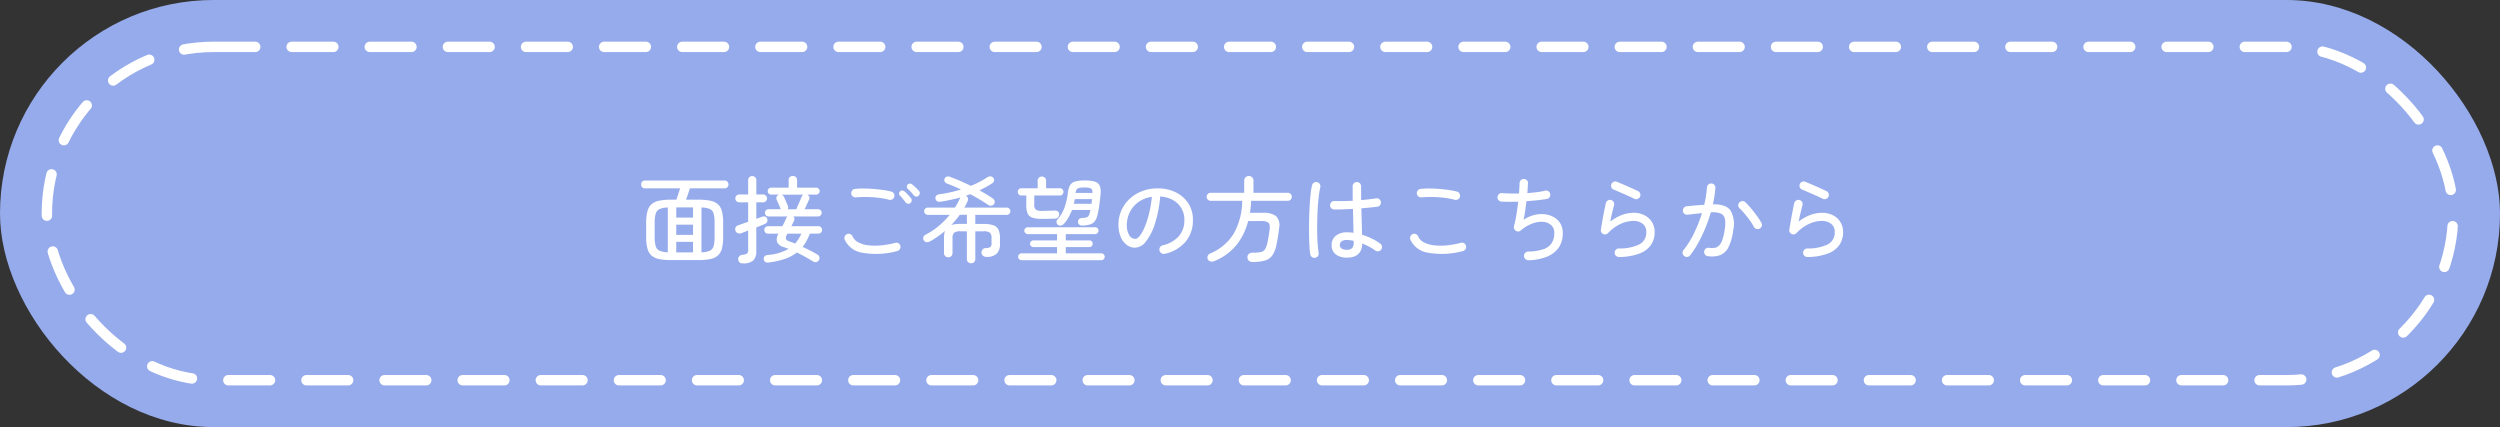
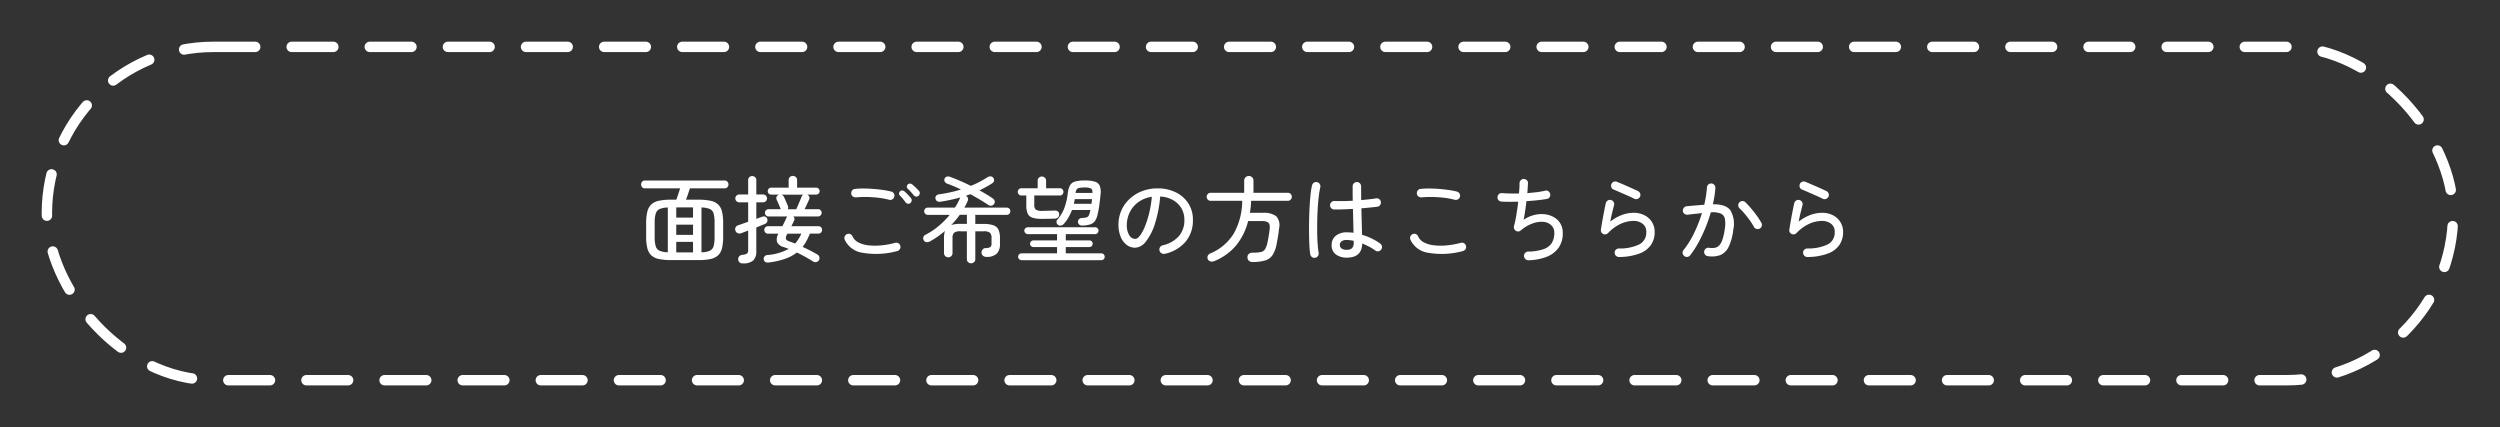
<svg xmlns="http://www.w3.org/2000/svg" id="btn03" width="480" height="82" viewBox="0 0 480 82">
  <rect x="0" y="0" width="480" height="82" fill="#333333" stroke="none" />
-   <rect id="長方形_114" data-name="長方形 114" width="480" height="82" rx="41" fill="#96abeb" />
  <g id="長方形_238" data-name="長方形 238" transform="translate(8 8)" fill="none" stroke="#fff" stroke-linecap="round" stroke-width="2" stroke-dasharray="8 7">
    <rect width="464" height="66" rx="33" stroke="none" />
    <rect x="1" y="1" width="462" height="64" rx="32" fill="none" />
  </g>
  <path id="パス_2927" data-name="パス 2927" d="M-111.132.936a11.433,11.433,0,0,1-2.331-.2A3.074,3.074,0,0,1-114.93.045a2.778,2.778,0,0,1-.774-1.368,8.785,8.785,0,0,1-.234-2.223V-6.174A8.785,8.785,0,0,1-115.7-8.4a2.778,2.778,0,0,1,.774-1.368,3.074,3.074,0,0,1,1.467-.693,11.434,11.434,0,0,1,2.331-.2h.99q.162-.468.369-1.089t.351-1.089h-6.786a.635.635,0,0,1-.513-.225.775.775,0,0,1-.189-.513.8.8,0,0,1,.189-.531.635.635,0,0,1,.513-.225h15.372a.642.642,0,0,1,.5.225.778.778,0,0,1,.2.531.755.755,0,0,1-.2.513.642.642,0,0,1-.5.225h-6.7q-.162.486-.369,1.1t-.4,1.08h2.376a11.3,11.3,0,0,1,2.322.2,3.068,3.068,0,0,1,1.458.693,2.723,2.723,0,0,1,.765,1.368,9.122,9.122,0,0,1,.225,2.223v2.628a9.122,9.122,0,0,1-.225,2.223A2.723,2.723,0,0,1-102.15.045a3.068,3.068,0,0,1-1.458.693,11.3,11.3,0,0,1-2.322.2Zm5.814-1.494a4.148,4.148,0,0,0,1.6-.3,1.371,1.371,0,0,0,.729-.882,6.324,6.324,0,0,0,.189-1.755V-6.228A6.409,6.409,0,0,0-102.987-8a1.341,1.341,0,0,0-.729-.873,4.291,4.291,0,0,0-1.6-.288Zm-6.462,0v-8.6a4.094,4.094,0,0,0-1.584.3,1.4,1.4,0,0,0-.738.882,6.05,6.05,0,0,0-.2,1.755v2.736a6.05,6.05,0,0,0,.2,1.755,1.37,1.37,0,0,0,.738.873A4.435,4.435,0,0,0-111.78-.558Zm1.62.018h3.222V-2.556h-3.222Zm0-3.366h3.222V-5.868h-3.222Zm0-3.312h3.222V-9.18h-3.222ZM-92.448,1.4q-.81.09-.918-.648A.654.654,0,0,1-93.2.225a.8.8,0,0,1,.54-.261,9.763,9.763,0,0,0,4.086-1.188l-.918-.324a1.917,1.917,0,0,1-1.314-.99,2.015,2.015,0,0,1,.27-1.6h-2.016a.675.675,0,0,1-.495-.207.675.675,0,0,1-.207-.5.7.7,0,0,1,.207-.513.675.675,0,0,1,.495-.207h2.772q.45-.882.81-1.674a.76.76,0,0,1,.144-.2h-3.618a.646.646,0,0,1-.486-.207.691.691,0,0,1-.2-.5.661.661,0,0,1,.2-.486.661.661,0,0,1,.486-.2h2.358l-.018-.036-.234-.558q-.144-.342-.3-.693t-.243-.549a.65.65,0,0,1-.009-.549.679.679,0,0,1,.405-.387l.072-.036h-1.512a.647.647,0,0,1-.477-.189.647.647,0,0,1-.189-.477.655.655,0,0,1,.189-.468.631.631,0,0,1,.477-.2h3.348v-1.458a.746.746,0,0,1,.234-.576.818.818,0,0,1,.576-.216.827.827,0,0,1,.567.216.733.733,0,0,1,.243.576v1.458H-83.3a.64.64,0,0,1,.468.2.64.64,0,0,1,.2.468.631.631,0,0,1-.2.477.655.655,0,0,1-.468.189h-1.728a.744.744,0,0,1,.4.4.651.651,0,0,1-.027.567q-.126.27-.378.819t-.486,1.017h2.592a.661.661,0,0,1,.486.2.661.661,0,0,1,.2.486.691.691,0,0,1-.2.5.646.646,0,0,1-.486.207H-87.7a.613.613,0,0,1,.225.369.669.669,0,0,1-.063.441q-.126.252-.252.522t-.27.54h5.2a.667.667,0,0,1,.5.207.713.713,0,0,1,.2.513.691.691,0,0,1-.2.5.667.667,0,0,1-.5.207h-1.638a13.515,13.515,0,0,1-.63,1.359A7.691,7.691,0,0,1-85.9-1.6q.738.342,1.467.711t1.413.783a.72.72,0,0,1,.342.477.765.765,0,0,1-.09.585.752.752,0,0,1-.477.351.788.788,0,0,1-.6-.081,35.672,35.672,0,0,0-3.15-1.746A7.973,7.973,0,0,1-89.262.693,15.156,15.156,0,0,1-92.448,1.4Zm-4.932.162a.766.766,0,0,1-.882-.774.767.767,0,0,1,.207-.585.925.925,0,0,1,.621-.279,1.98,1.98,0,0,0,.882-.252.937.937,0,0,0,.2-.72v-3.69q-.378.144-.72.279t-.612.225a.846.846,0,0,1-.684,0,.827.827,0,0,1-.432-.486.83.83,0,0,1,.036-.639.862.862,0,0,1,.54-.4l1.872-.666v-3.726h-1.71a.726.726,0,0,1-.531-.225.726.726,0,0,1-.225-.531.726.726,0,0,1,.225-.531.726.726,0,0,1,.531-.225h1.71v-2.754a.732.732,0,0,1,.225-.567.781.781,0,0,1,.549-.207.814.814,0,0,1,.558.207.718.718,0,0,1,.234.567v2.754h1.3a.726.726,0,0,1,.531.225.726.726,0,0,1,.225.531.726.726,0,0,1-.225.531.726.726,0,0,1-.531.225h-1.3v3.168q.306-.108.594-.216t.5-.18a.907.907,0,0,1,.639-.018.61.61,0,0,1,.369.45.752.752,0,0,1-.027.549.818.818,0,0,1-.441.405q-.306.126-.738.3t-.9.369V-.792A2.424,2.424,0,0,1-95.364,1,2.841,2.841,0,0,1-97.38,1.566ZM-88.758-8.82h1.638q.144-.324.351-.8t.4-.936q.189-.459.279-.693a.864.864,0,0,1,.342-.378h-4.212a.77.77,0,0,1,.468.414q.09.18.243.531l.306.7q.153.351.225.567A.719.719,0,0,1-88.758-8.82Zm1.422,6.588A7.158,7.158,0,0,0-86.148-4.14h-2.646l-.09.144a1.256,1.256,0,0,0-.225.819q.063.315.621.513.27.09.567.2T-87.336-2.232Zm19.6,1.44a15.365,15.365,0,0,1-6.651.324,4.426,4.426,0,0,1-3.429-2.52.792.792,0,0,1,.009-.63.8.8,0,0,1,.441-.432.725.725,0,0,1,.63,0,.834.834,0,0,1,.432.45,2.354,2.354,0,0,0,1.08,1.125,5.351,5.351,0,0,0,1.89.567,11.468,11.468,0,0,0,2.457.027,16.26,16.26,0,0,0,2.763-.495.76.76,0,0,1,.621.09.772.772,0,0,1,.369.522.765.765,0,0,1-.108.6A.851.851,0,0,1-67.734-.792Zm-1.53-9.846a14.1,14.1,0,0,0-2.034-.387,21.574,21.574,0,0,0-2.25-.153,19.554,19.554,0,0,0-2.106.072.915.915,0,0,1-.6-.171.716.716,0,0,1-.3-.531.85.85,0,0,1,.162-.612.736.736,0,0,1,.54-.306,14.341,14.341,0,0,1,1.746-.081q.954.009,1.917.09t1.827.207a13.451,13.451,0,0,1,1.476.288.772.772,0,0,1,.5.36.736.736,0,0,1,.09.612.748.748,0,0,1-.36.513A.813.813,0,0,1-69.264-10.638Zm4.068.612a.568.568,0,0,1-.477.144.629.629,0,0,1-.441-.252q-.234-.324-.513-.666a8.391,8.391,0,0,0-.567-.63.522.522,0,0,1-.18-.4.579.579,0,0,1,.18-.423.533.533,0,0,1,.45-.171.779.779,0,0,1,.45.207q.252.216.6.585t.6.675a.593.593,0,0,1,.135.495A.689.689,0,0,1-65.2-10.026Zm1.566-1.386a.593.593,0,0,1-.477.153.6.6,0,0,1-.441-.243q-.252-.306-.549-.639a7.144,7.144,0,0,0-.6-.6.551.551,0,0,1-.189-.405.548.548,0,0,1,.171-.423.549.549,0,0,1,.441-.18.773.773,0,0,1,.441.18q.252.2.63.558t.63.648a.567.567,0,0,1,.171.477A.759.759,0,0,1-63.63-11.412Zm10.08,12.96a.8.8,0,0,1-.576-.225A.753.753,0,0,1-54.36.756V-4.59h-1.224a1.9,1.9,0,0,0-1.233.279,1.434,1.434,0,0,0-.3,1.053V-.414a.775.775,0,0,1-.234.585A.8.8,0,0,1-57.924.4a.831.831,0,0,1-.585-.225.761.761,0,0,1-.243-.585V-3.258a4.536,4.536,0,0,1,.18-1.4,16.891,16.891,0,0,1-2.862,2,1.272,1.272,0,0,1-.639.153.665.665,0,0,1-.549-.333.762.762,0,0,1-.1-.612.77.77,0,0,1,.459-.5,13.442,13.442,0,0,0,2.5-1.665,15.707,15.707,0,0,0,2.106-2.133h-4.194a.675.675,0,0,1-.5-.207.675.675,0,0,1-.207-.5.646.646,0,0,1,.207-.486.691.691,0,0,1,.5-.2h5.2a10.839,10.839,0,0,0,.549-.936q.243-.468.441-.918a.316.316,0,0,1,.036-.09,34.152,34.152,0,0,1-3.78.81,1.058,1.058,0,0,1-.63-.072.69.69,0,0,1-.342-.486.591.591,0,0,1,.117-.576.907.907,0,0,1,.567-.288q1.1-.144,2.151-.378t2.043-.54q-.666-.324-1.341-.612t-1.323-.522a.849.849,0,0,1-.468-.414.649.649,0,0,1,0-.558.652.652,0,0,1,.414-.36.864.864,0,0,1,.576.018q.954.342,1.989.792t2.061.954a17.861,17.861,0,0,0,3.15-1.638,1.05,1.05,0,0,1,.639-.18.624.624,0,0,1,.513.288.663.663,0,0,1,.144.549.665.665,0,0,1-.306.459q-.612.4-1.233.738t-1.251.648q.72.4,1.386.8t1.224.8a.732.732,0,0,1,.306.486.677.677,0,0,1-.144.558.712.712,0,0,1-.5.3.772.772,0,0,1-.576-.135q-.774-.522-1.647-1.044t-1.809-1.026q-.216.072-.432.153t-.432.153a.74.74,0,0,1,.387.432.719.719,0,0,1-.045.576,6.732,6.732,0,0,1-.288.639q-.162.315-.342.621h8.136a.683.683,0,0,1,.5.2.661.661,0,0,1,.2.486.691.691,0,0,1-.2.5.667.667,0,0,1-.5.207h-6.066a.711.711,0,0,1,.027.108.775.775,0,0,1,.009.126v1.512h1.566a5.605,5.605,0,0,1,1.926.261,1.664,1.664,0,0,1,.963.855,3.926,3.926,0,0,1,.279,1.638V-2.2A2.63,2.63,0,0,1-48.6-.315a2.791,2.791,0,0,1-2.034.639.98.98,0,0,1-.612-.207.8.8,0,0,1-.306-.585.9.9,0,0,1,.189-.6.768.768,0,0,1,.621-.3,1.74,1.74,0,0,0,.9-.207.946.946,0,0,0,.216-.747v-.936a1.434,1.434,0,0,0-.3-1.053,1.934,1.934,0,0,0-1.251-.279H-52.74V.756a.753.753,0,0,1-.234.567A.8.8,0,0,1-53.55,1.548ZM-57.366-5.8a6.173,6.173,0,0,1,1.782-.216h1.224V-7.524a.775.775,0,0,1,.009-.126.71.71,0,0,1,.027-.108h-1.4A16.311,16.311,0,0,1-57.366-5.8ZM-43.848.954a.655.655,0,0,1-.468-.189.611.611,0,0,1-.2-.459.631.631,0,0,1,.2-.477.655.655,0,0,1,.468-.189h6.8V-1.566H-41.58a.625.625,0,0,1-.459-.189.625.625,0,0,1-.189-.459.6.6,0,0,1,.189-.441.625.625,0,0,1,.459-.189h4.536V-4.05H-42.66a.64.64,0,0,1-.468-.2.64.64,0,0,1-.2-.468.611.611,0,0,1,.2-.459.655.655,0,0,1,.468-.189h12.906a.647.647,0,0,1,.477.189.625.625,0,0,1,.189.459.655.655,0,0,1-.189.468.631.631,0,0,1-.477.2H-35.37v1.206h4.536a.6.6,0,0,1,.45.189.619.619,0,0,1,.18.441.641.641,0,0,1-.18.459.6.6,0,0,1-.45.189H-35.37V-.36h6.8a.647.647,0,0,1,.477.189A.647.647,0,0,1-27.9.306a.625.625,0,0,1-.189.459.647.647,0,0,1-.477.189ZM-32.2-5.688a.91.91,0,0,1-.567-.171.7.7,0,0,1-.261-.513.69.69,0,0,1,.189-.54.807.807,0,0,1,.567-.234,4.744,4.744,0,0,0,.846-.108.68.68,0,0,0,.405-.27,2.036,2.036,0,0,0,.243-.594q.036-.126.072-.27a2.429,2.429,0,0,0,.054-.288h-3.528a11.282,11.282,0,0,1-.666,1.413,6.819,6.819,0,0,1-.9,1.251.921.921,0,0,1-.531.315.765.765,0,0,1-.6-.135.682.682,0,0,1-.27-.477.646.646,0,0,1,.144-.513A6.848,6.848,0,0,0-35.64-9.081a12.171,12.171,0,0,0,.648-2.763,4.432,4.432,0,0,1,.423-1.548,1.577,1.577,0,0,1,.963-.747,6.852,6.852,0,0,1,1.926-.207,6.206,6.206,0,0,1,1.926.234,1.419,1.419,0,0,1,.918.81,3.613,3.613,0,0,1,.144,1.62q-.108,1.1-.243,2.1a15.689,15.689,0,0,1-.333,1.773,3.429,3.429,0,0,1-.5,1.242,1.791,1.791,0,0,1-.9.648A5.47,5.47,0,0,1-32.2-5.688ZM-40-6.984a5.624,5.624,0,0,1-1.782-.225A1.482,1.482,0,0,1-42.687-8a3.906,3.906,0,0,1-.261-1.593v-1.872h-.972a.627.627,0,0,1-.468-.207.691.691,0,0,1-.2-.5.67.67,0,0,1,.2-.477.627.627,0,0,1,.468-.207h3.15v-1.44a.775.775,0,0,1,.234-.585.8.8,0,0,1,.576-.225.808.808,0,0,1,.567.225.761.761,0,0,1,.243.585v1.44h2.682a.6.6,0,0,1,.459.207.687.687,0,0,1,.189.477.709.709,0,0,1-.189.5.6.6,0,0,1-.459.207h-4.95v1.71a1.268,1.268,0,0,0,.3,1.008,2.093,2.093,0,0,0,1.2.234q.126,0,.45-.009l.72-.018.729-.018q.333-.009.5-.009a.942.942,0,0,1,.657.18.635.635,0,0,1,.225.558q-.036.756-.864.81-.144,0-.5.009l-.783.018q-.423.009-.756.009Zm6.174-2.88h3.384q.036-.216.063-.441t.045-.459h-3.312q-.036.234-.081.459T-33.822-9.864Zm.324-2.088h3.258q.018-.684-.3-.864A2.931,2.931,0,0,0-31.806-13a4.577,4.577,0,0,0-.99.081.765.765,0,0,0-.486.3A1.725,1.725,0,0,0-33.5-11.952ZM-16.344-.27a.877.877,0,0,1-.639-.1.8.8,0,0,1-.387-.5.817.817,0,0,1,.081-.639.8.8,0,0,1,.513-.387,5.889,5.889,0,0,0,3.114-1.755A4.642,4.642,0,0,0-12.6-6.786a4.294,4.294,0,0,0-.576-2.232,4.344,4.344,0,0,0-1.611-1.566,5.581,5.581,0,0,0-2.457-.684,23.335,23.335,0,0,1-1,5.193,10.661,10.661,0,0,1-1.728,3.42A2.766,2.766,0,0,1-22.05-1.44a2.642,2.642,0,0,1-1.629-.549,3.678,3.678,0,0,1-1.152-1.548,5.943,5.943,0,0,1-.423-2.331,6.651,6.651,0,0,1,.567-2.745A6.752,6.752,0,0,1-23.1-10.827,7.394,7.394,0,0,1-20.718-12.3a8.138,8.138,0,0,1,2.97-.531,7.781,7.781,0,0,1,3.492.756,5.952,5.952,0,0,1,2.412,2.115,5.7,5.7,0,0,1,.882,3.177,6.313,6.313,0,0,1-1.413,4.2A7.273,7.273,0,0,1-16.344-.27Zm-5.688-2.862q.414,0,.891-.612a7.616,7.616,0,0,0,.936-1.7,17.714,17.714,0,0,0,.828-2.565,21.5,21.5,0,0,0,.531-3.2,5.722,5.722,0,0,0-2.619,1.035,5.262,5.262,0,0,0-1.62,1.935,5.576,5.576,0,0,0-.567,2.376,3.677,3.677,0,0,0,.468,2.025A1.36,1.36,0,0,0-22.032-3.132ZM.486,1.3a1,1,0,0,1-.711-.243A.854.854,0,0,1-.486.4.757.757,0,0,1-.225-.243,1.07,1.07,0,0,1,.5-.486,7.464,7.464,0,0,0,2.088-.612,1.244,1.244,0,0,0,2.9-1.17,4.4,4.4,0,0,0,3.366-2.5q.126-.576.234-1.251t.18-1.305q.09-.9-.261-1.2a1.978,1.978,0,0,0-1.251-.3H-.36A12.035,12.035,0,0,1-2.574-1.989,10.69,10.69,0,0,1-6.858,1.134a1.129,1.129,0,0,1-.7.063A.783.783,0,0,1-8.1.774.809.809,0,0,1-8.109.117.916.916,0,0,1-7.578-.36,9.618,9.618,0,0,0-3.123-4.149,12.981,12.981,0,0,0-1.494-10.44H-7.542a.747.747,0,0,1-.549-.225.747.747,0,0,1-.225-.549.747.747,0,0,1,.225-.549.747.747,0,0,1,.549-.225h6.426V-14.31a.861.861,0,0,1,.261-.648.885.885,0,0,1,.639-.252.863.863,0,0,1,.621.252.861.861,0,0,1,.261.648v2.322H7.254a.747.747,0,0,1,.549.225.747.747,0,0,1,.225.549.747.747,0,0,1-.225.549.747.747,0,0,1-.549.225H.216Q.2-9.846.135-9.27T-.018-8.136H2.466a3.938,3.938,0,0,1,2.565.648,2.577,2.577,0,0,1,.549,2.34q-.072.756-.2,1.521t-.252,1.4A6.071,6.071,0,0,1,4.356-.063,2.607,2.607,0,0,1,2.934,1,8.186,8.186,0,0,1,.486,1.3ZM18.576.468a3.47,3.47,0,0,1-2.061-.594,2.1,2.1,0,0,1-.837-1.836,2.173,2.173,0,0,1,.8-1.773,3.23,3.23,0,0,1,2.115-.657q.324,0,.639.018a5.951,5.951,0,0,1,.639.072q-.018-.954-.045-2.151t-.063-2.439q-1.008.054-1.953.09t-1.647.018a.755.755,0,0,1-.576-.252.757.757,0,0,1-.216-.576.833.833,0,0,1,.261-.576.752.752,0,0,1,.585-.216q.7.018,1.62.009t1.89-.063q-.018-.756-.018-1.467V-13.23a.783.783,0,0,1,.234-.576.783.783,0,0,1,.576-.234.783.783,0,0,1,.576.234.783.783,0,0,1,.234.576q0,.648.009,1.314t.009,1.332q.828-.072,1.557-.153t1.287-.171a.728.728,0,0,1,.6.126.787.787,0,0,1,.333.54.8.8,0,0,1-.135.6.756.756,0,0,1-.531.333q-.594.072-1.386.153T21.384-9q.036,1.458.072,2.79t.054,2.286a11.531,11.531,0,0,1,1.9.738A10.645,10.645,0,0,1,25-2.232a.826.826,0,0,1,.333.531.745.745,0,0,1-.135.6.778.778,0,0,1-.54.342A.788.788,0,0,1,24.048-.9a8.142,8.142,0,0,0-1.125-.711,13.78,13.78,0,0,0-1.377-.639Q21.492.468,18.576.468ZM12.528.486A.759.759,0,0,1,11.907.36a.777.777,0,0,1-.333-.522,13.434,13.434,0,0,1-.162-1.611q-.054-1.017-.072-2.286T11.349-6.7q.027-1.368.1-2.664t.189-2.358a13.346,13.346,0,0,1,.279-1.71.851.851,0,0,1,.369-.5.713.713,0,0,1,.6-.09.748.748,0,0,1,.513.36.813.813,0,0,1,.1.612,16.207,16.207,0,0,0-.288,1.7q-.126,1.017-.2,2.223t-.1,2.466q-.027,1.26-.009,2.448T13-2.043q.072.981.18,1.593a.8.8,0,0,1-.135.6A.746.746,0,0,1,12.528.486Zm6.048-1.53a1.338,1.338,0,0,0,1.035-.333,1.431,1.431,0,0,0,.3-.981v-.4a5.93,5.93,0,0,0-1.332-.162,1.51,1.51,0,0,0-1.026.279.881.881,0,0,0-.306.675.827.827,0,0,0,.306.657A1.585,1.585,0,0,0,18.576-1.044ZM40.86-.792a15.327,15.327,0,0,1-6.642.324,4.421,4.421,0,0,1-3.42-2.52.819.819,0,0,1,0-.63.765.765,0,0,1,.432-.432.725.725,0,0,1,.63,0,.834.834,0,0,1,.432.45,2.354,2.354,0,0,0,1.08,1.125,5.351,5.351,0,0,0,1.89.567,11.468,11.468,0,0,0,2.457.027,16.26,16.26,0,0,0,2.763-.495.771.771,0,0,1,.63.09.779.779,0,0,1,.36.522.713.713,0,0,1-.09.6A.855.855,0,0,1,40.86-.792Zm-1.53-9.846a14.1,14.1,0,0,0-2.034-.387,21.574,21.574,0,0,0-2.25-.153,19.554,19.554,0,0,0-2.106.072.92.92,0,0,1-.594-.171.708.708,0,0,1-.306-.531.85.85,0,0,1,.162-.612.736.736,0,0,1,.54-.306,14.341,14.341,0,0,1,1.746-.081q.954.009,1.917.09t1.827.207a13.451,13.451,0,0,1,1.476.288.772.772,0,0,1,.5.36.791.791,0,0,1,.108.612.742.742,0,0,1-.369.513A.84.84,0,0,1,39.33-10.638ZM53.478.972a.844.844,0,0,1-.594-.234.817.817,0,0,1-.27-.576.788.788,0,0,1,.225-.612A.783.783,0,0,1,53.424-.7a9.33,9.33,0,0,0,2.961-.468,2.993,2.993,0,0,0,1.566-1.2,3.548,3.548,0,0,0,.477-1.881,1.978,1.978,0,0,0-.576-1.5A2.5,2.5,0,0,0,56.34-6.4a4.824,4.824,0,0,0-2.079.3,7.271,7.271,0,0,0-2.277,1.35.767.767,0,0,1-.954.054.826.826,0,0,1-.315-.4.767.767,0,0,1-.027-.5,20.294,20.294,0,0,0,.459-2.169q.207-1.269.351-2.511-.936.018-1.773.018T48.24-10.3a.776.776,0,0,1-.549-.3.772.772,0,0,1-.171-.585.821.821,0,0,1,.288-.558.754.754,0,0,1,.594-.18q.7.054,1.53.072t1.71,0q.054-.576.081-1.089t.027-.855a.831.831,0,0,1,.225-.585.8.8,0,0,1,.567-.261.873.873,0,0,1,.585.225.667.667,0,0,1,.243.567q-.018.342-.045.846t-.081,1.08q.936-.072,1.818-.18a14.077,14.077,0,0,0,1.62-.288.7.7,0,0,1,.6.1.82.82,0,0,1,.351.531.791.791,0,0,1-.108.612.72.72,0,0,1-.522.342q-.81.144-1.836.252t-2.088.18q-.126,1.044-.27,2.016T52.524-6.8a6.413,6.413,0,0,1,1.971-.9,5.68,5.68,0,0,1,2.016-.171,4.614,4.614,0,0,1,1.782.54A3.4,3.4,0,0,1,59.571-6.12a3.5,3.5,0,0,1,.477,1.872A4.732,4.732,0,0,1,59.229-1.4,5.032,5.032,0,0,1,56.934.315,10.388,10.388,0,0,1,53.478.972Zm17.37-.63a.813.813,0,0,1-.585-.234.768.768,0,0,1-.243-.576.725.725,0,0,1,.216-.576.85.85,0,0,1,.576-.252,8.608,8.608,0,0,0,3.924-.774,2.509,2.509,0,0,0,1.35-2.376,1.886,1.886,0,0,0-.711-1.6,2.817,2.817,0,0,0-1.755-.54,6.035,6.035,0,0,0-2.412.549,7.886,7.886,0,0,0-2.466,1.791.853.853,0,0,1-.441.234.71.71,0,0,1-.5-.072.72.72,0,0,1-.351-.342.766.766,0,0,1-.081-.468q.162-1.026.4-2.358t.549-2.754a.841.841,0,0,1,.378-.5.736.736,0,0,1,.612-.09.765.765,0,0,1,.5.369.76.76,0,0,1,.09.621q-.126.486-.333,1.323t-.4,1.827a8.443,8.443,0,0,1,2.295-1.287,6.5,6.5,0,0,1,2.169-.4,4.542,4.542,0,0,1,2.124.477,3.567,3.567,0,0,1,1.431,1.314,3.594,3.594,0,0,1,.513,1.917A4.337,4.337,0,0,1,77-2,4.631,4.631,0,0,1,74.79-.324,11.338,11.338,0,0,1,70.848.342Zm2.988-11.16q-.612-.306-1.368-.639l-1.476-.648q-.72-.315-1.206-.513a.7.7,0,0,1-.414-.45.82.82,0,0,1,.036-.63.763.763,0,0,1,.459-.414.8.8,0,0,1,.621.036q.54.216,1.269.531t1.449.639q.72.324,1.26.576a.834.834,0,0,1,.432.45.775.775,0,0,1,0,.612.8.8,0,0,1-.441.441A.772.772,0,0,1,73.836-10.818ZM87.912.18a.765.765,0,0,1-.549-.306A.74.74,0,0,1,87.21-.72a.765.765,0,0,1,.306-.549.74.74,0,0,1,.594-.153,4.4,4.4,0,0,0,1.044.018,1.539,1.539,0,0,0,.855-.4,2.758,2.758,0,0,0,.675-1.125,11.111,11.111,0,0,0,.486-2.187,5.509,5.509,0,0,0,.009-1.863A1.4,1.4,0,0,0,90.4-7.992a4.087,4.087,0,0,0-1.926-.234,27.936,27.936,0,0,1-1.017,2.934,28.6,28.6,0,0,1-1.341,2.835A18.294,18.294,0,0,1,84.51.018a.736.736,0,0,1-.54.306.791.791,0,0,1-.594-.162.822.822,0,0,1-.315-.549.766.766,0,0,1,.171-.6A16.4,16.4,0,0,0,85.293-4.3a28.511,28.511,0,0,0,1.485-3.78l-1.359.144q-.693.072-1.413.162a.889.889,0,0,1-.6-.18.746.746,0,0,1-.3-.54.865.865,0,0,1,.189-.6.762.762,0,0,1,.531-.3q.864-.09,1.719-.162t1.665-.126A19.909,19.909,0,0,0,87.732-13a.787.787,0,0,1,.27-.567.8.8,0,0,1,.594-.207.769.769,0,0,1,.549.27.8.8,0,0,1,.207.594,19.431,19.431,0,0,1-.486,3.132q2.538-.036,3.4,1.2a5.183,5.183,0,0,1,.522,3.7,10.183,10.183,0,0,1-.9,3.3A3.128,3.128,0,0,1,90.3-.027,4.812,4.812,0,0,1,87.912.18Zm9.954-5.292a.77.77,0,0,1-.621.063.808.808,0,0,1-.495-.387,10.777,10.777,0,0,0-.792-1.26q-.468-.648-.972-1.251a11.081,11.081,0,0,0-.972-1.035.809.809,0,0,1-.27-.567.768.768,0,0,1,.216-.585.785.785,0,0,1,.576-.261.753.753,0,0,1,.576.225,16.155,16.155,0,0,1,1.107,1.2q.585.693,1.107,1.413a12.436,12.436,0,0,1,.864,1.35.752.752,0,0,1,.063.612A.807.807,0,0,1,97.866-5.112ZM107.028.342a.813.813,0,0,1-.585-.234.768.768,0,0,1-.243-.576.725.725,0,0,1,.216-.576.85.85,0,0,1,.576-.252,8.608,8.608,0,0,0,3.924-.774,2.509,2.509,0,0,0,1.35-2.376,1.886,1.886,0,0,0-.711-1.6,2.817,2.817,0,0,0-1.755-.54,6.035,6.035,0,0,0-2.412.549,7.886,7.886,0,0,0-2.466,1.791.853.853,0,0,1-.441.234.71.71,0,0,1-.5-.072.72.72,0,0,1-.351-.342.766.766,0,0,1-.081-.468q.162-1.026.4-2.358t.549-2.754a.841.841,0,0,1,.378-.5.736.736,0,0,1,.612-.09.765.765,0,0,1,.5.369.76.76,0,0,1,.09.621q-.126.486-.333,1.323t-.4,1.827a8.443,8.443,0,0,1,2.295-1.287,6.5,6.5,0,0,1,2.169-.4,4.542,4.542,0,0,1,2.124.477,3.567,3.567,0,0,1,1.431,1.314,3.594,3.594,0,0,1,.513,1.917,4.337,4.337,0,0,1-.7,2.448A4.631,4.631,0,0,1,110.97-.324,11.338,11.338,0,0,1,107.028.342Zm2.988-11.16q-.612-.306-1.368-.639l-1.476-.648q-.72-.315-1.206-.513a.7.7,0,0,1-.414-.45.82.82,0,0,1,.036-.63.763.763,0,0,1,.459-.414.8.8,0,0,1,.621.036q.54.216,1.269.531t1.449.639q.72.324,1.26.576a.834.834,0,0,1,.432.45.775.775,0,0,1,0,.612.8.8,0,0,1-.441.441A.772.772,0,0,1,110.016-10.818Z" transform="translate(240 49)" fill="#fff" />
</svg>